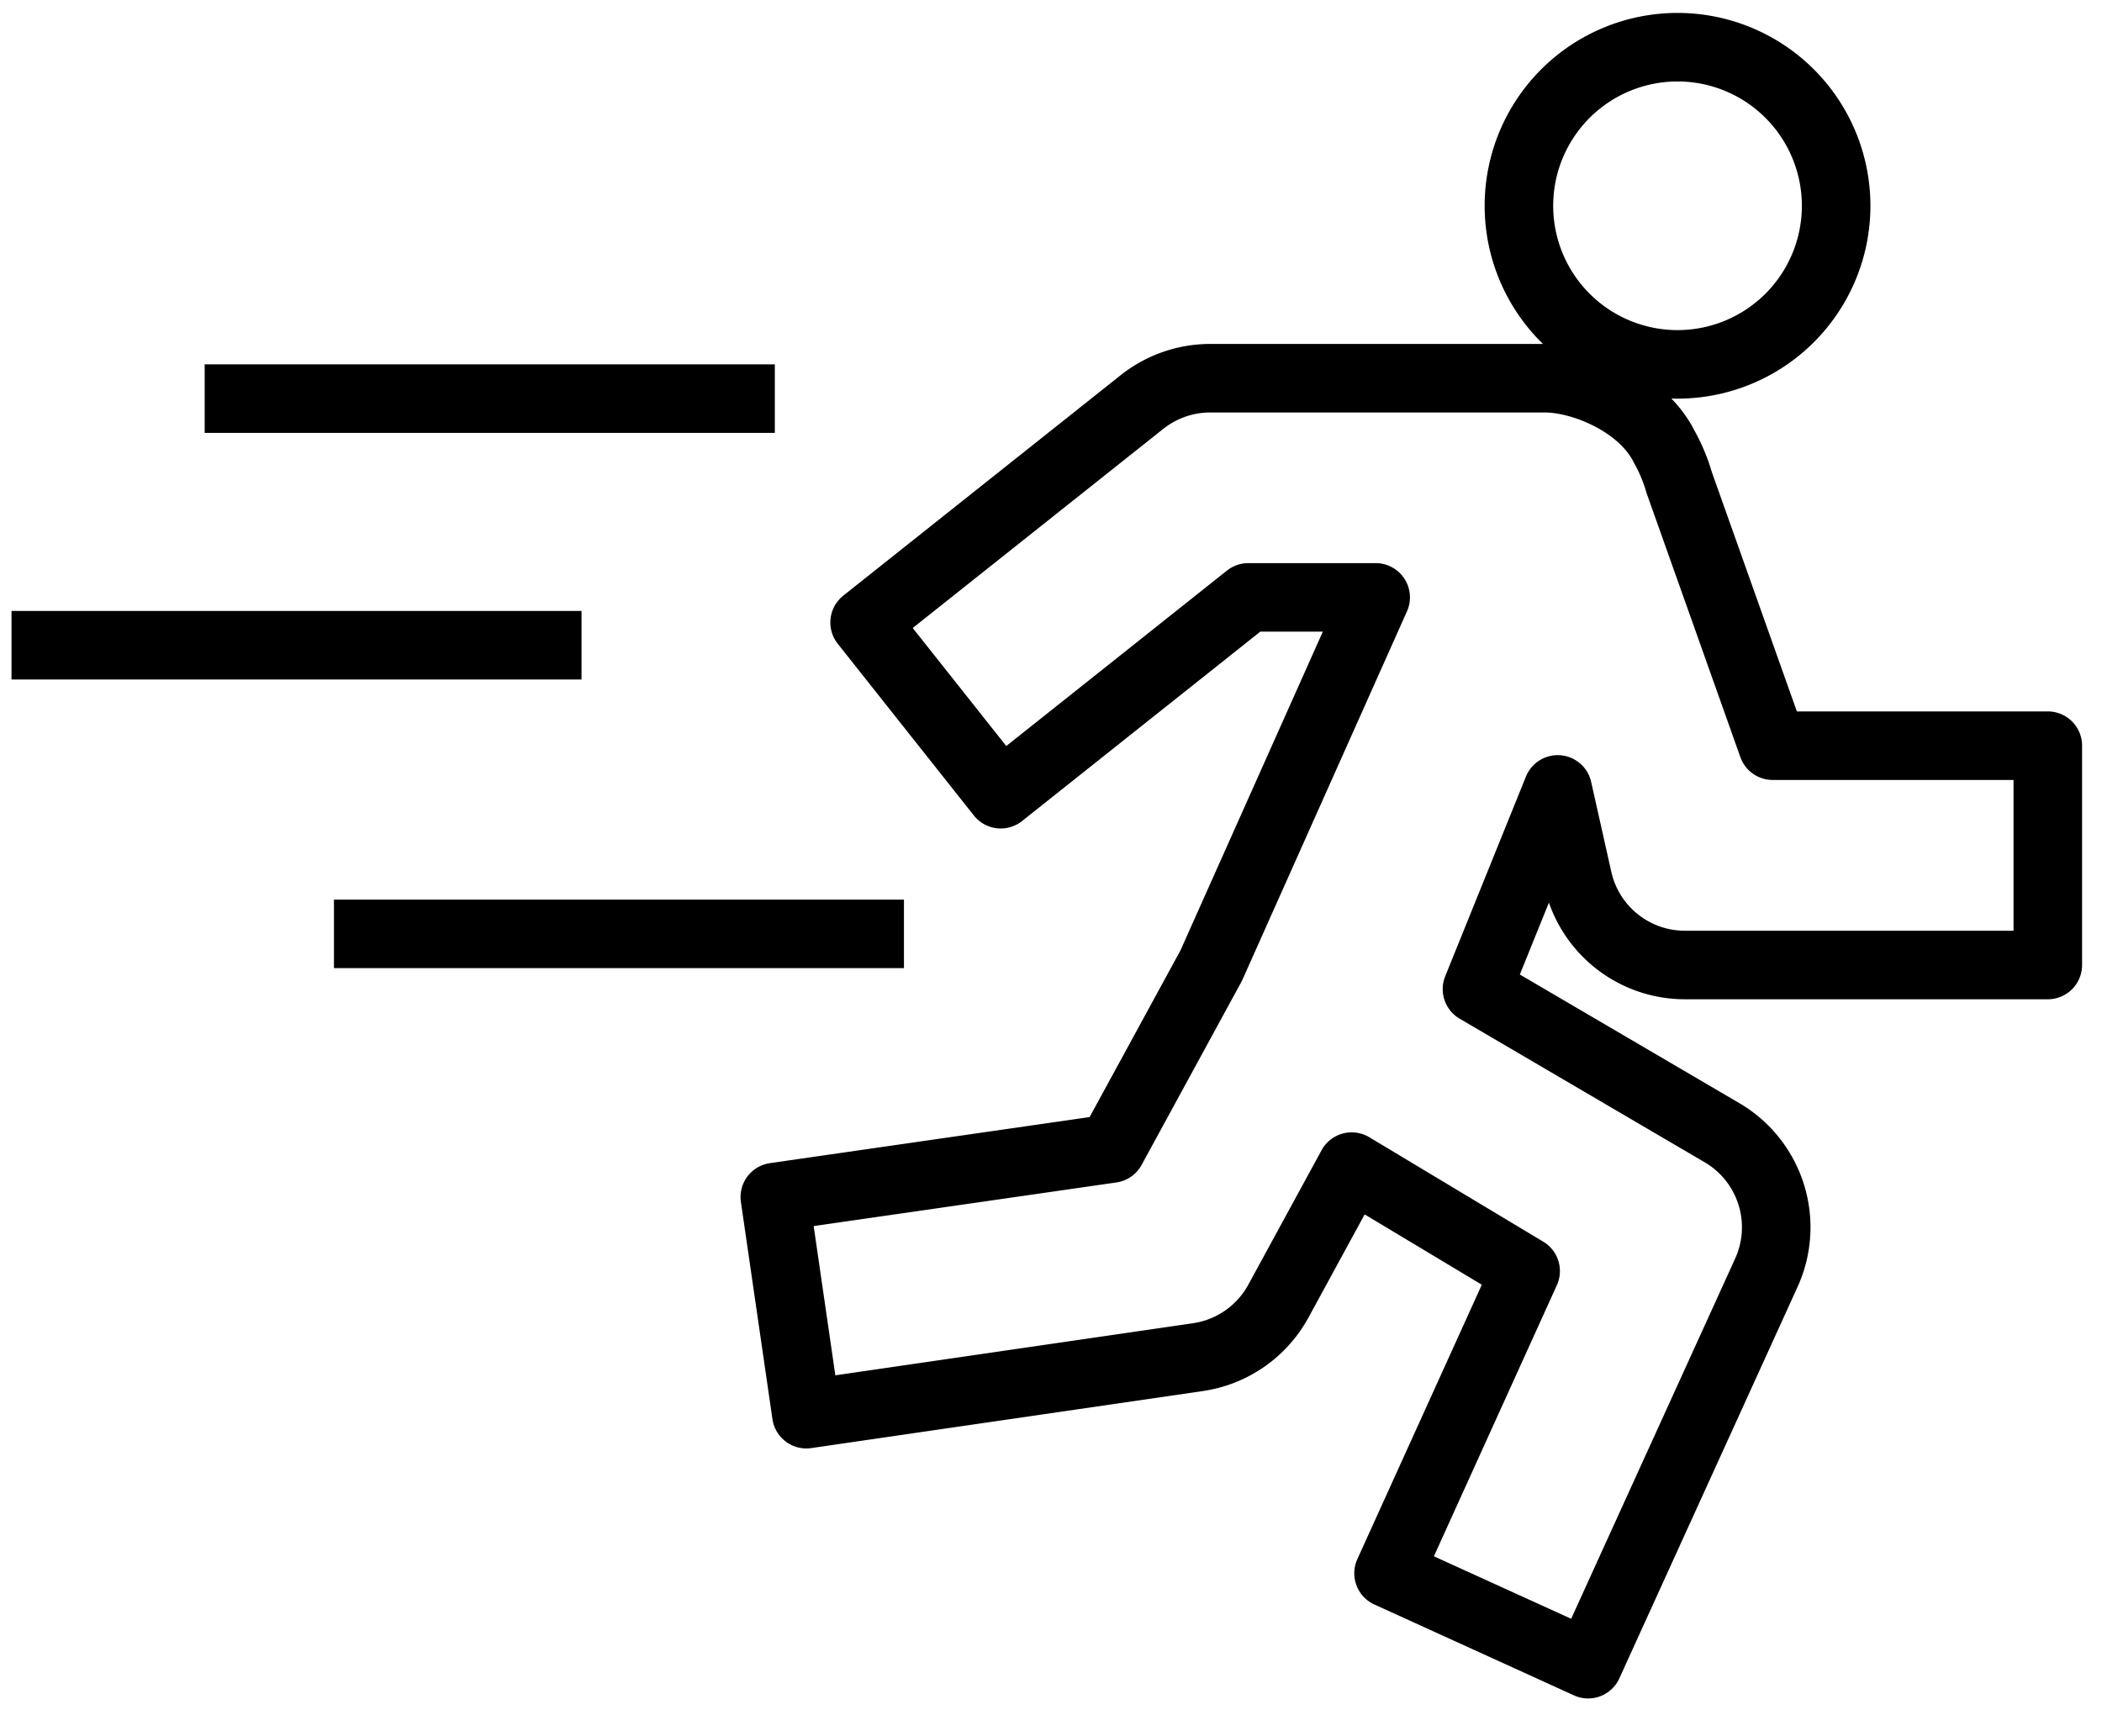
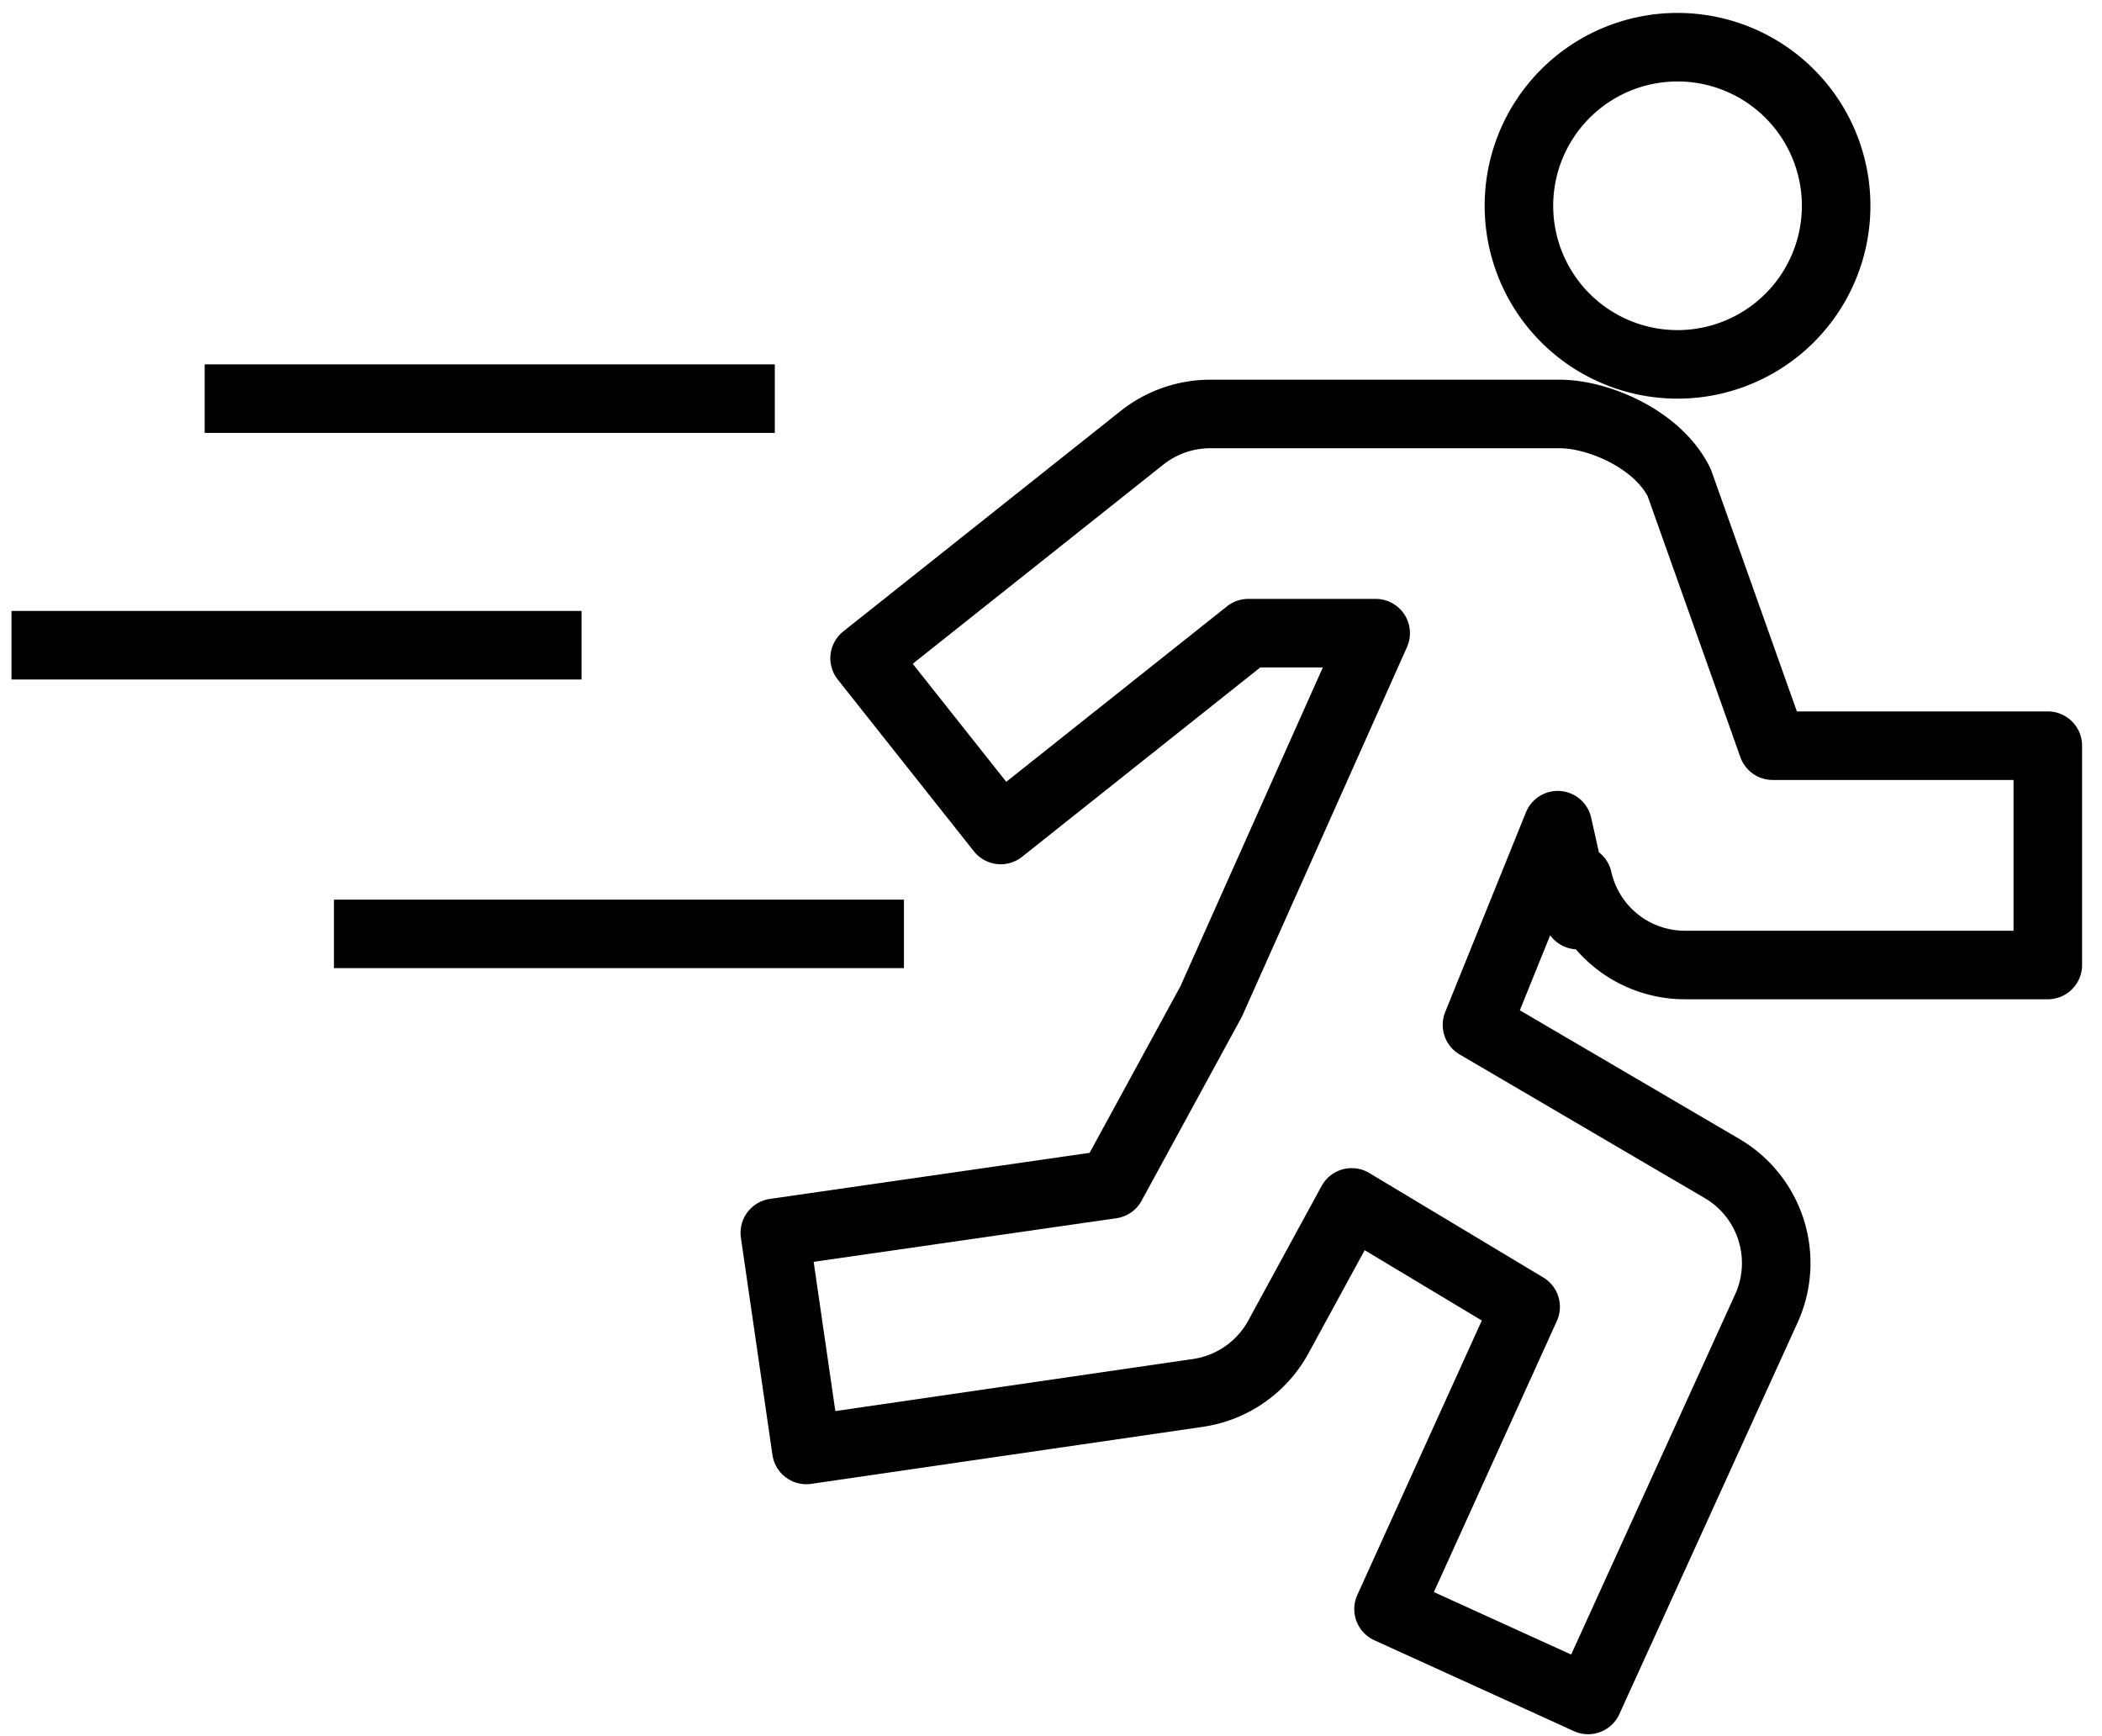
<svg xmlns="http://www.w3.org/2000/svg" width="46" height="38" viewBox="0 0 46 38">
  <g stroke="#000" stroke-width="1.5" fill="none" fill-rule="evenodd" stroke-linejoin="round">
-     <path d="M36.711 7.975a3.471 3.471 0 1 0 0-6.942 3.471 3.471 0 0 0 0 6.942zM34.53 19.246a2.4 2.4 0 0 0 2.34 1.875h7.944v-4.8h-6.021l-2.046-5.76a3.675 3.675 0 0 0-.327-.783c-.483-.972-1.8-1.5-2.607-1.5H26.49a2.4 2.4 0 0 0-1.5.522l-6.069 4.824 2.979 3.759 5.418-4.308h2.787l-3.6 8.061-2.181 4.002-7.368 1.062.69 4.752 8.568-1.248a2.4 2.4 0 0 0 1.761-1.224l1.605-2.946 3.807 2.286-3 6.615 4.368 1.989 3.9-8.568a2.4 2.4 0 0 0-.948-3.051l-5.385-3.156 1.767-4.371.441 1.968zM4.479 8.725h12.477M.252 14.122h12.474M7.308 20.44h12.474" />
+     <path d="M36.711 7.975a3.471 3.471 0 1 0 0-6.942 3.471 3.471 0 0 0 0 6.942zM34.53 19.246a2.4 2.4 0 0 0 2.34 1.875h7.944v-4.8h-6.021l-2.046-5.76c-.483-.972-1.8-1.5-2.607-1.5H26.49a2.4 2.4 0 0 0-1.5.522l-6.069 4.824 2.979 3.759 5.418-4.308h2.787l-3.6 8.061-2.181 4.002-7.368 1.062.69 4.752 8.568-1.248a2.4 2.4 0 0 0 1.761-1.224l1.605-2.946 3.807 2.286-3 6.615 4.368 1.989 3.9-8.568a2.4 2.4 0 0 0-.948-3.051l-5.385-3.156 1.767-4.371.441 1.968zM4.479 8.725h12.477M.252 14.122h12.474M7.308 20.44h12.474" />
  </g>
</svg>